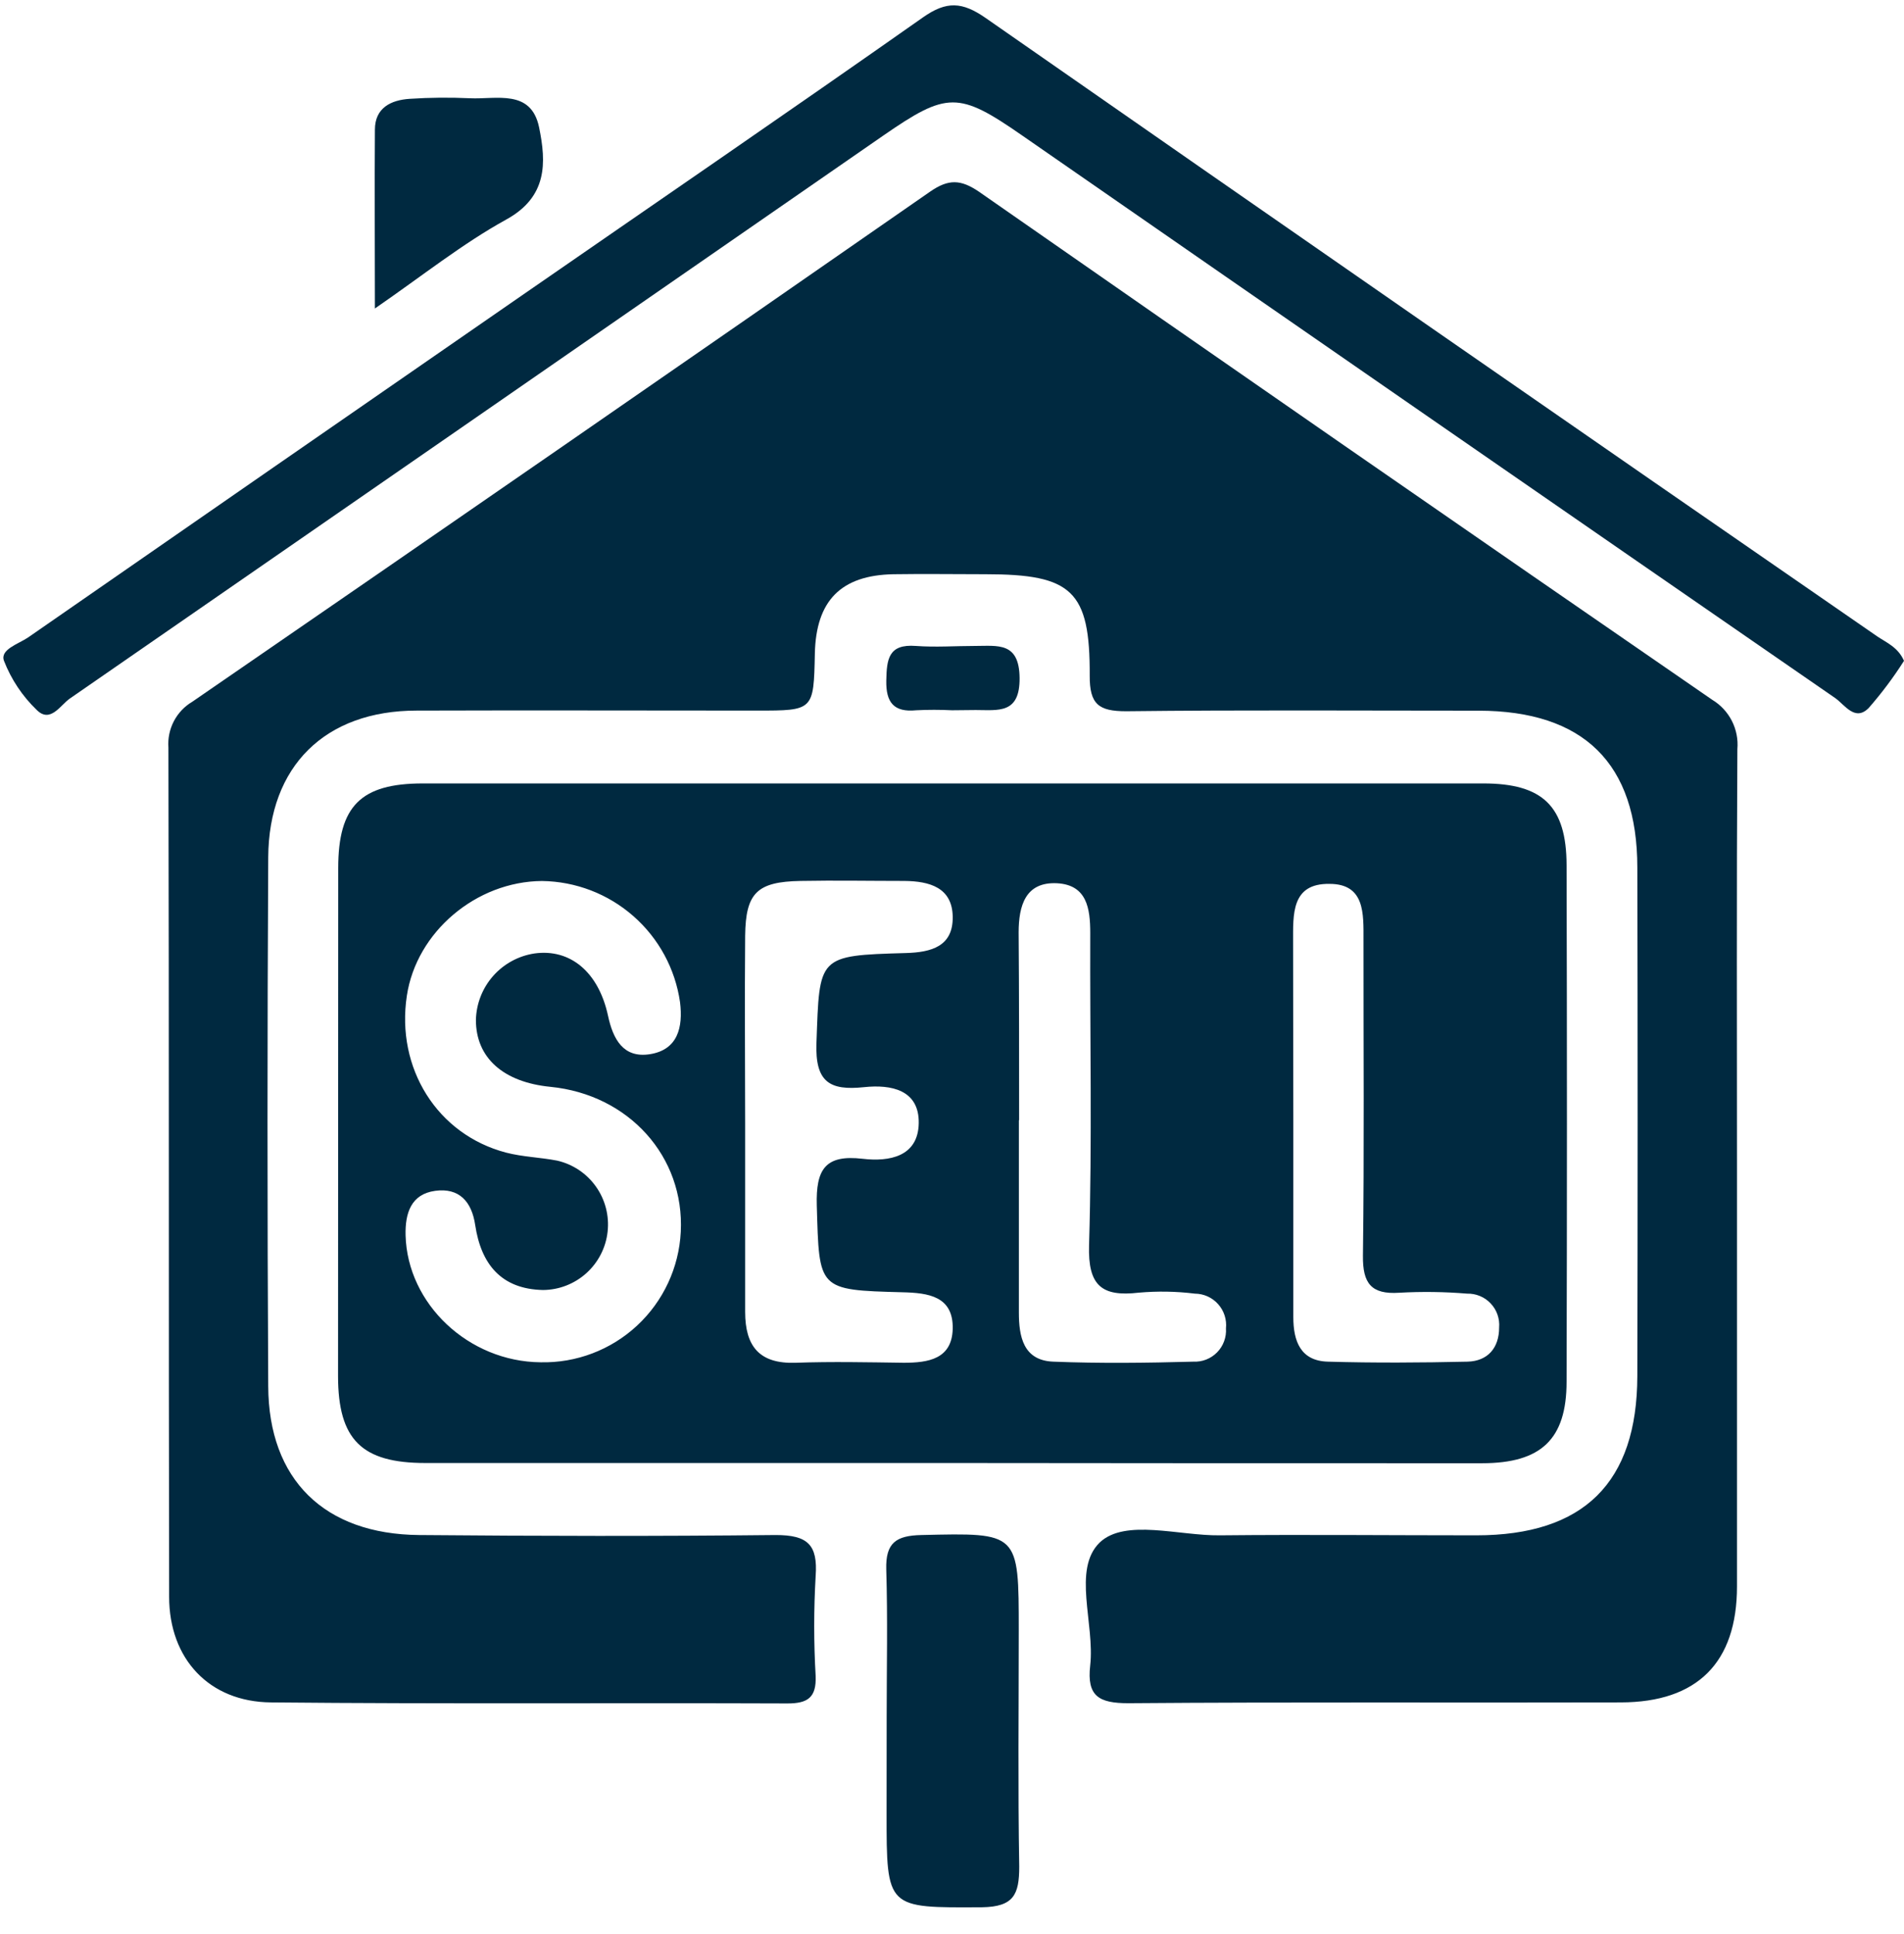
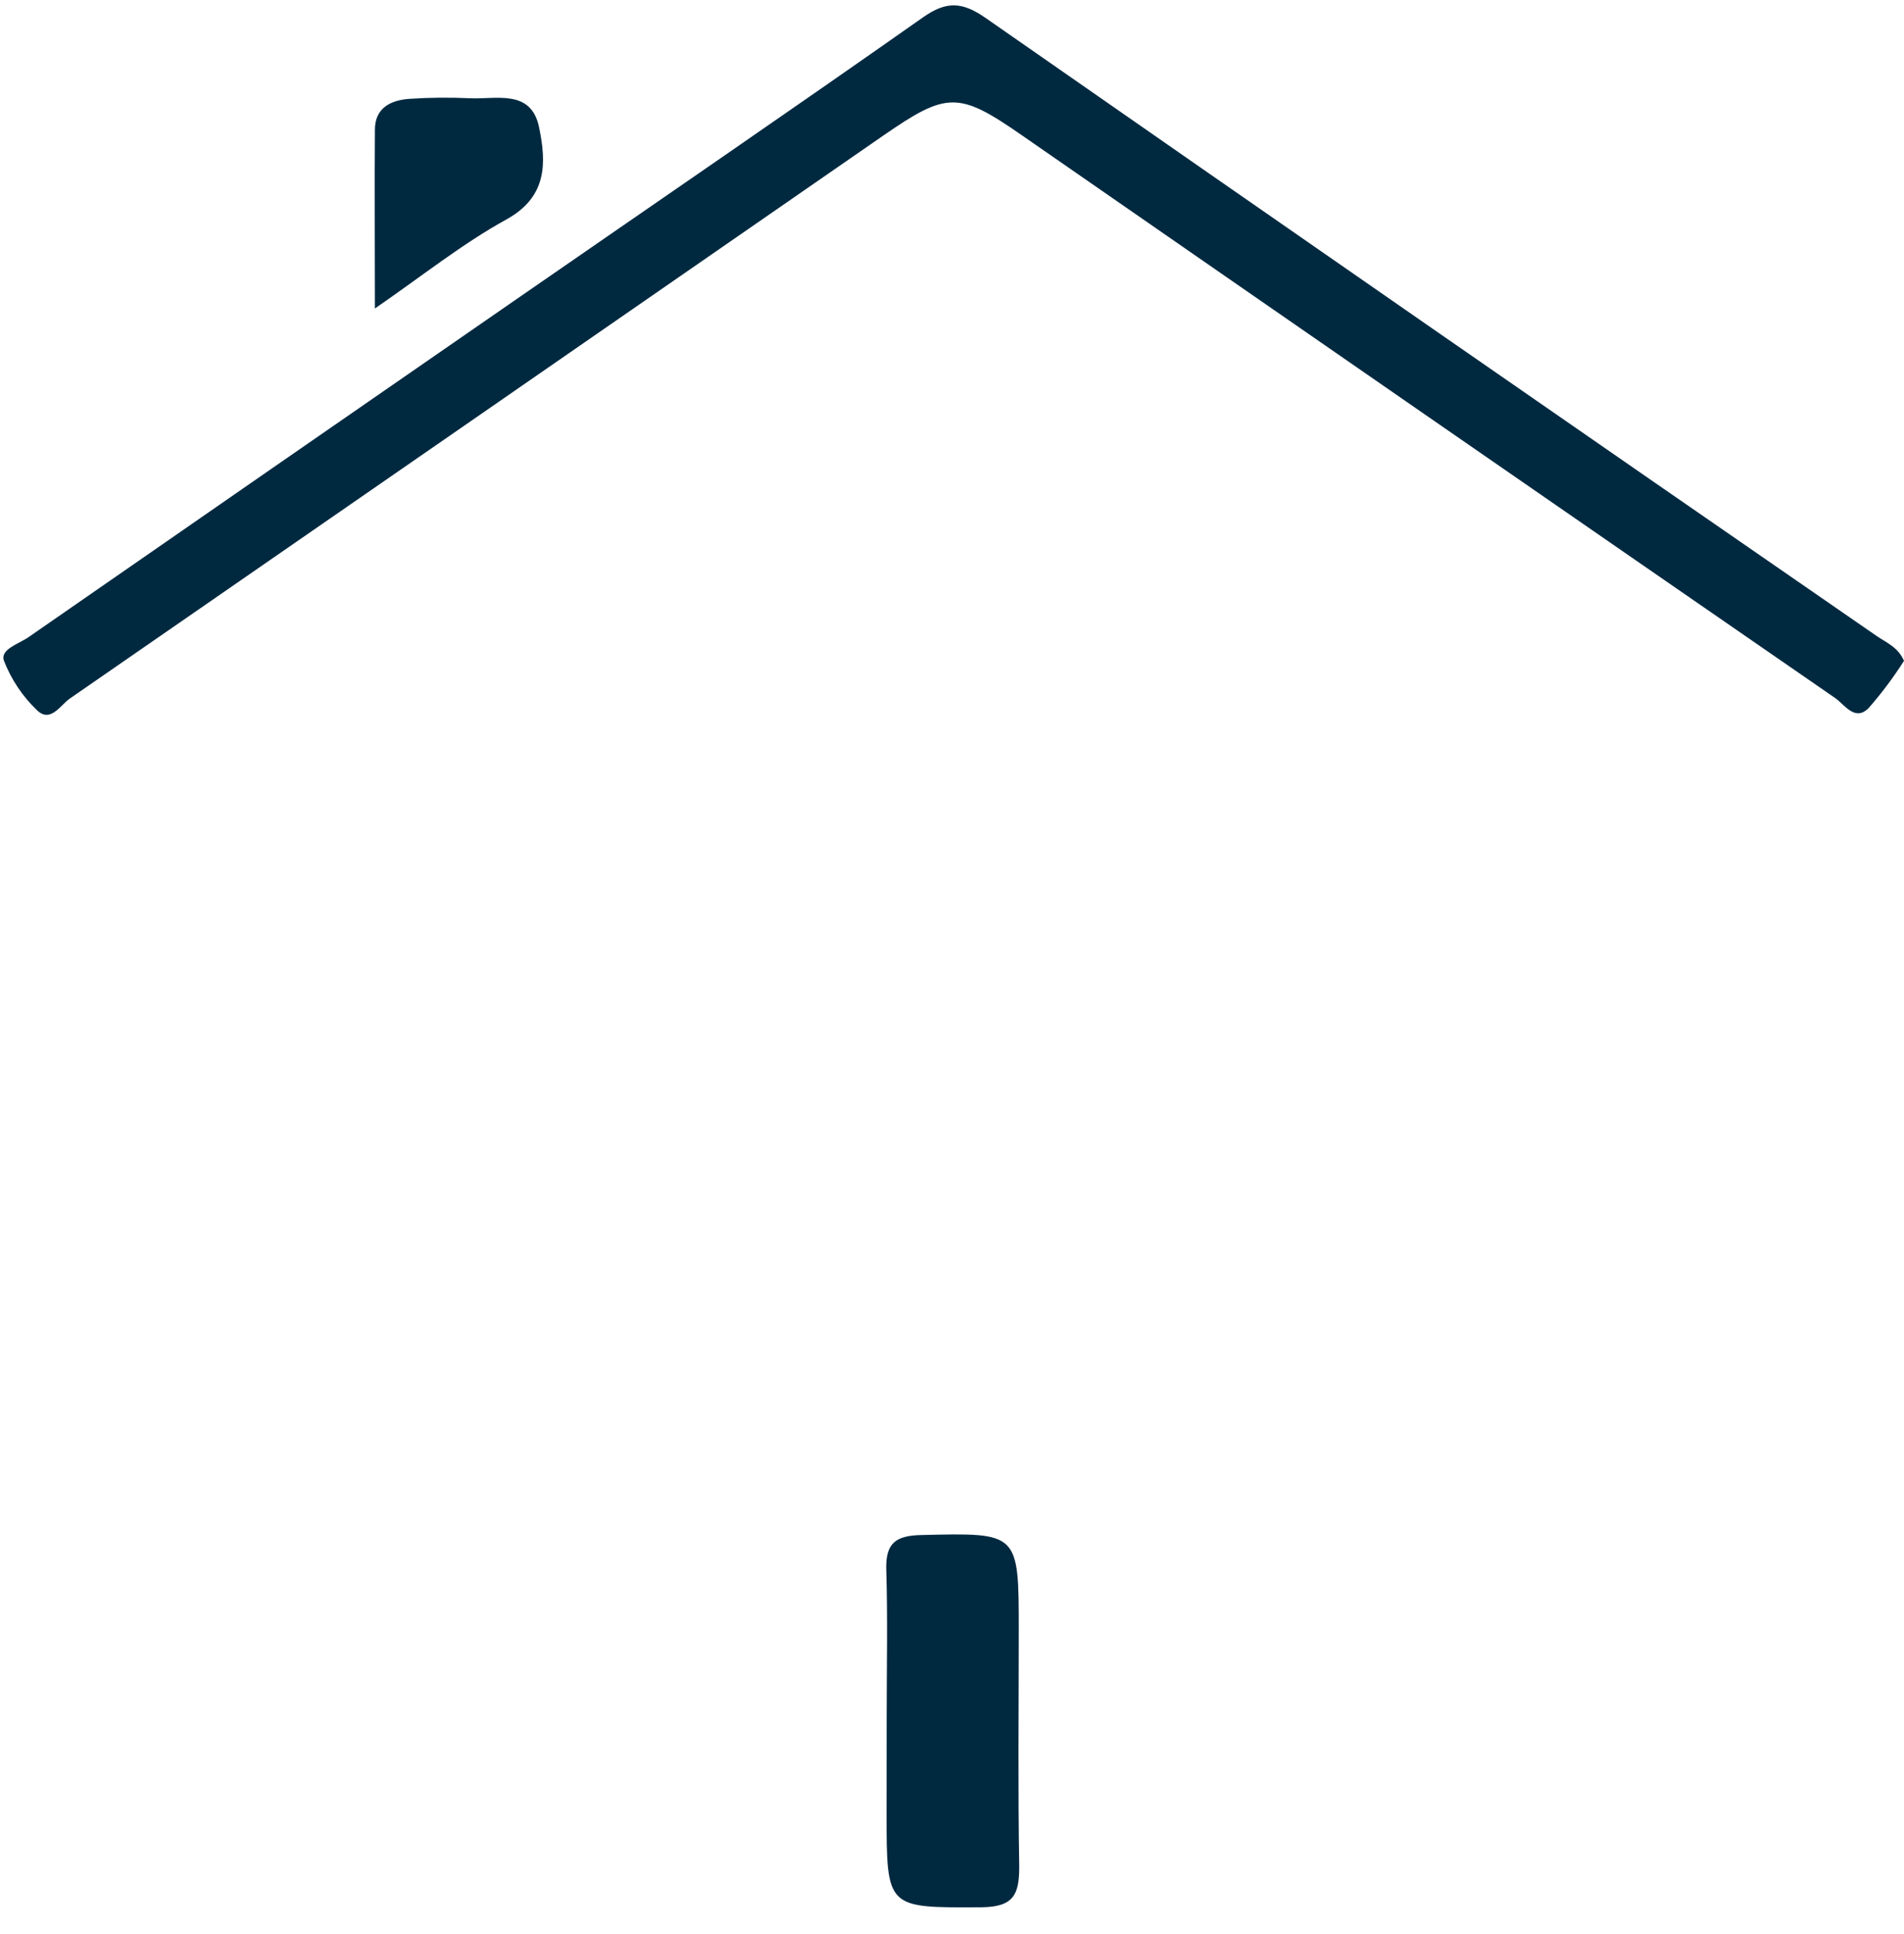
<svg xmlns="http://www.w3.org/2000/svg" width="64" height="65" viewBox="0 0 64 65" fill="none">
-   <path d="M58.386 39.448C58.386 44.073 58.386 48.695 58.386 53.316C58.386 55.874 57.056 57.209 54.484 57.215C48.964 57.231 43.444 57.198 37.927 57.242C36.941 57.242 36.527 57.01 36.645 55.976C36.804 54.565 36.037 52.745 36.966 51.84C37.822 51.032 39.623 51.617 41.005 51.6C43.875 51.571 46.748 51.6 49.621 51.6C53.24 51.6 55.028 49.826 55.036 46.25C55.05 40.552 55.05 34.854 55.036 29.154C55.036 25.654 53.229 23.89 49.702 23.885C45.752 23.885 41.804 23.858 37.854 23.904C36.931 23.904 36.624 23.672 36.629 22.708C36.642 19.851 36.031 19.299 33.129 19.299C32.097 19.299 31.066 19.283 30.032 19.299C28.266 19.332 27.428 20.188 27.39 21.968C27.35 23.88 27.35 23.882 25.446 23.882C21.634 23.882 17.821 23.869 14.005 23.882C10.933 23.882 9.035 25.745 9.016 28.815C8.984 34.739 8.984 40.663 9.016 46.587C9.029 49.726 10.901 51.563 14.089 51.59C18.082 51.625 22.078 51.633 26.071 51.59C27.148 51.59 27.493 51.913 27.417 52.968C27.352 54.088 27.352 55.211 27.417 56.331C27.444 57.053 27.148 57.25 26.47 57.25C20.683 57.228 14.891 57.271 9.105 57.215C7.029 57.196 5.688 55.752 5.685 53.668C5.666 44.158 5.685 34.645 5.661 25.126C5.638 24.819 5.702 24.511 5.844 24.238C5.987 23.965 6.203 23.737 6.469 23.581C14.746 17.888 23.011 12.175 31.262 6.442C31.887 6.008 32.297 6.03 32.905 6.442C41.102 12.154 49.318 17.846 57.554 23.519C57.836 23.689 58.064 23.934 58.214 24.227C58.363 24.52 58.427 24.849 58.399 25.177C58.37 29.938 58.386 34.693 58.386 39.448Z" fill="#002940" />
-   <path d="M32.07 49.169C26.146 49.169 20.222 49.169 14.298 49.169C12.16 49.169 11.366 48.388 11.363 46.25C11.367 40.554 11.369 34.862 11.369 29.173C11.369 27.086 12.133 26.332 14.207 26.33C26.09 26.33 37.974 26.33 49.858 26.33C51.858 26.33 52.653 27.097 52.658 29.076C52.674 34.864 52.674 40.649 52.658 46.433C52.658 48.372 51.804 49.174 49.822 49.177C43.908 49.179 37.99 49.176 32.07 49.169ZM18.168 45.784C19.37 45.812 20.535 45.369 21.416 44.55C22.296 43.731 22.823 42.601 22.883 41.401C23.012 38.872 21.138 36.788 18.504 36.527C16.913 36.371 15.995 35.547 15.997 34.276C16.011 33.732 16.215 33.21 16.575 32.802C16.935 32.393 17.428 32.125 17.966 32.044C19.164 31.877 20.12 32.663 20.438 34.139C20.607 34.93 20.954 35.566 21.838 35.431C22.785 35.285 22.963 34.526 22.858 33.681C22.697 32.56 22.14 31.534 21.289 30.788C20.438 30.041 19.348 29.623 18.216 29.609C16.003 29.626 13.999 31.322 13.676 33.463C13.305 35.902 14.697 38.129 17.01 38.737C17.57 38.883 18.162 38.896 18.73 39.007C19.256 39.128 19.719 39.438 20.031 39.878C20.343 40.318 20.483 40.857 20.424 41.393C20.366 41.929 20.112 42.425 19.712 42.787C19.312 43.148 18.793 43.351 18.254 43.355C16.846 43.326 16.17 42.483 15.973 41.172C15.857 40.385 15.435 39.911 14.627 40.022C13.819 40.132 13.614 40.77 13.633 41.519C13.695 43.827 15.752 45.763 18.168 45.784ZM25.047 37.766C25.047 39.874 25.047 41.982 25.047 44.09C25.047 45.248 25.527 45.843 26.746 45.8C27.966 45.757 29.17 45.784 30.379 45.8C31.206 45.8 31.994 45.676 32.024 44.667C32.051 43.56 31.203 43.452 30.333 43.431C27.476 43.355 27.538 43.347 27.455 40.509C27.422 39.298 27.74 38.797 28.997 38.945C29.897 39.05 30.863 38.872 30.882 37.749C30.901 36.627 29.956 36.441 29.043 36.538C27.893 36.659 27.395 36.373 27.444 35.049C27.549 32.13 27.468 32.114 30.449 32.03C31.308 32.006 32.038 31.807 32.024 30.813C32.011 29.82 31.232 29.617 30.408 29.607C29.242 29.607 28.077 29.585 26.908 29.607C25.449 29.634 25.064 30.005 25.047 31.448C25.029 33.551 25.045 35.66 25.047 37.766ZM34.248 37.647C34.248 39.801 34.248 41.955 34.248 44.109C34.248 44.917 34.394 45.725 35.406 45.763C36.973 45.825 38.543 45.806 40.113 45.763C40.26 45.77 40.408 45.746 40.546 45.692C40.683 45.638 40.808 45.555 40.911 45.45C41.015 45.344 41.095 45.218 41.146 45.079C41.197 44.941 41.219 44.793 41.209 44.645C41.224 44.498 41.209 44.35 41.163 44.209C41.118 44.069 41.044 43.94 40.945 43.83C40.847 43.719 40.726 43.631 40.592 43.57C40.457 43.51 40.312 43.478 40.164 43.477C39.538 43.399 38.907 43.389 38.279 43.444C37.03 43.59 36.566 43.207 36.607 41.847C36.712 38.347 36.634 34.847 36.647 31.36C36.647 30.528 36.534 29.744 35.538 29.685C34.461 29.628 34.243 30.447 34.24 31.33C34.256 33.433 34.256 35.541 34.256 37.647H34.248ZM43.473 37.685V44.266C43.473 45.073 43.715 45.738 44.634 45.763C46.198 45.808 47.768 45.798 49.332 45.763C50.008 45.744 50.391 45.302 50.391 44.616C50.403 44.468 50.384 44.32 50.335 44.18C50.286 44.041 50.208 43.913 50.106 43.806C50.005 43.698 49.882 43.613 49.745 43.557C49.608 43.5 49.461 43.473 49.314 43.477C48.555 43.414 47.793 43.404 47.033 43.447C46.09 43.509 45.802 43.132 45.813 42.2C45.859 38.665 45.829 35.127 45.832 31.591C45.832 30.716 45.886 29.706 44.69 29.706C43.392 29.685 43.468 30.748 43.465 31.659C43.469 33.66 43.471 35.669 43.473 37.685Z" fill="#002940" />
  <path d="M64 22.21C63.645 22.768 63.248 23.298 62.812 23.796C62.349 24.262 62.005 23.68 61.682 23.457C52.564 17.163 43.453 10.86 34.348 4.546C32.221 3.071 31.834 3.073 29.682 4.562C20.572 10.87 11.461 17.175 2.349 23.476C2.031 23.694 1.695 24.316 1.237 23.863C0.753 23.398 0.376 22.833 0.133 22.207C-0.004 21.828 0.615 21.645 0.941 21.426C6.432 17.617 11.927 13.812 17.425 10.01C21.962 6.87 26.515 3.755 31.023 0.585C31.817 0.025 32.345 0.06 33.126 0.601C43.099 7.549 53.088 14.476 63.093 21.383C63.408 21.596 63.801 21.752 64 22.21Z" fill="#002940" />
  <path d="M29.804 57.715C29.804 56.057 29.841 54.398 29.79 52.742C29.766 51.851 30.119 51.609 30.972 51.59C34.247 51.514 34.244 51.485 34.244 54.807C34.244 57.449 34.214 60.096 34.26 62.737C34.26 63.672 34.074 64.084 33.008 64.1C29.801 64.116 29.801 64.164 29.801 60.941C29.801 59.853 29.801 58.776 29.804 57.715Z" fill="#002940" />
  <path d="M12.602 10.368C12.602 8.173 12.588 6.264 12.602 4.358C12.602 3.625 13.14 3.361 13.776 3.321C14.447 3.277 15.12 3.271 15.793 3.302C16.684 3.345 17.855 2.982 18.122 4.285C18.364 5.467 18.407 6.617 17.01 7.382C15.55 8.187 14.225 9.248 12.602 10.368Z" fill="#002940" />
-   <path d="M31.997 23.871C31.598 23.851 31.198 23.851 30.799 23.871C30.039 23.947 29.778 23.602 29.791 22.875C29.805 22.148 29.867 21.639 30.782 21.709C31.445 21.758 32.113 21.709 32.778 21.709C33.537 21.709 34.261 21.567 34.272 22.786C34.283 24.006 33.553 23.863 32.797 23.863L31.997 23.871Z" fill="#002940" />
</svg>